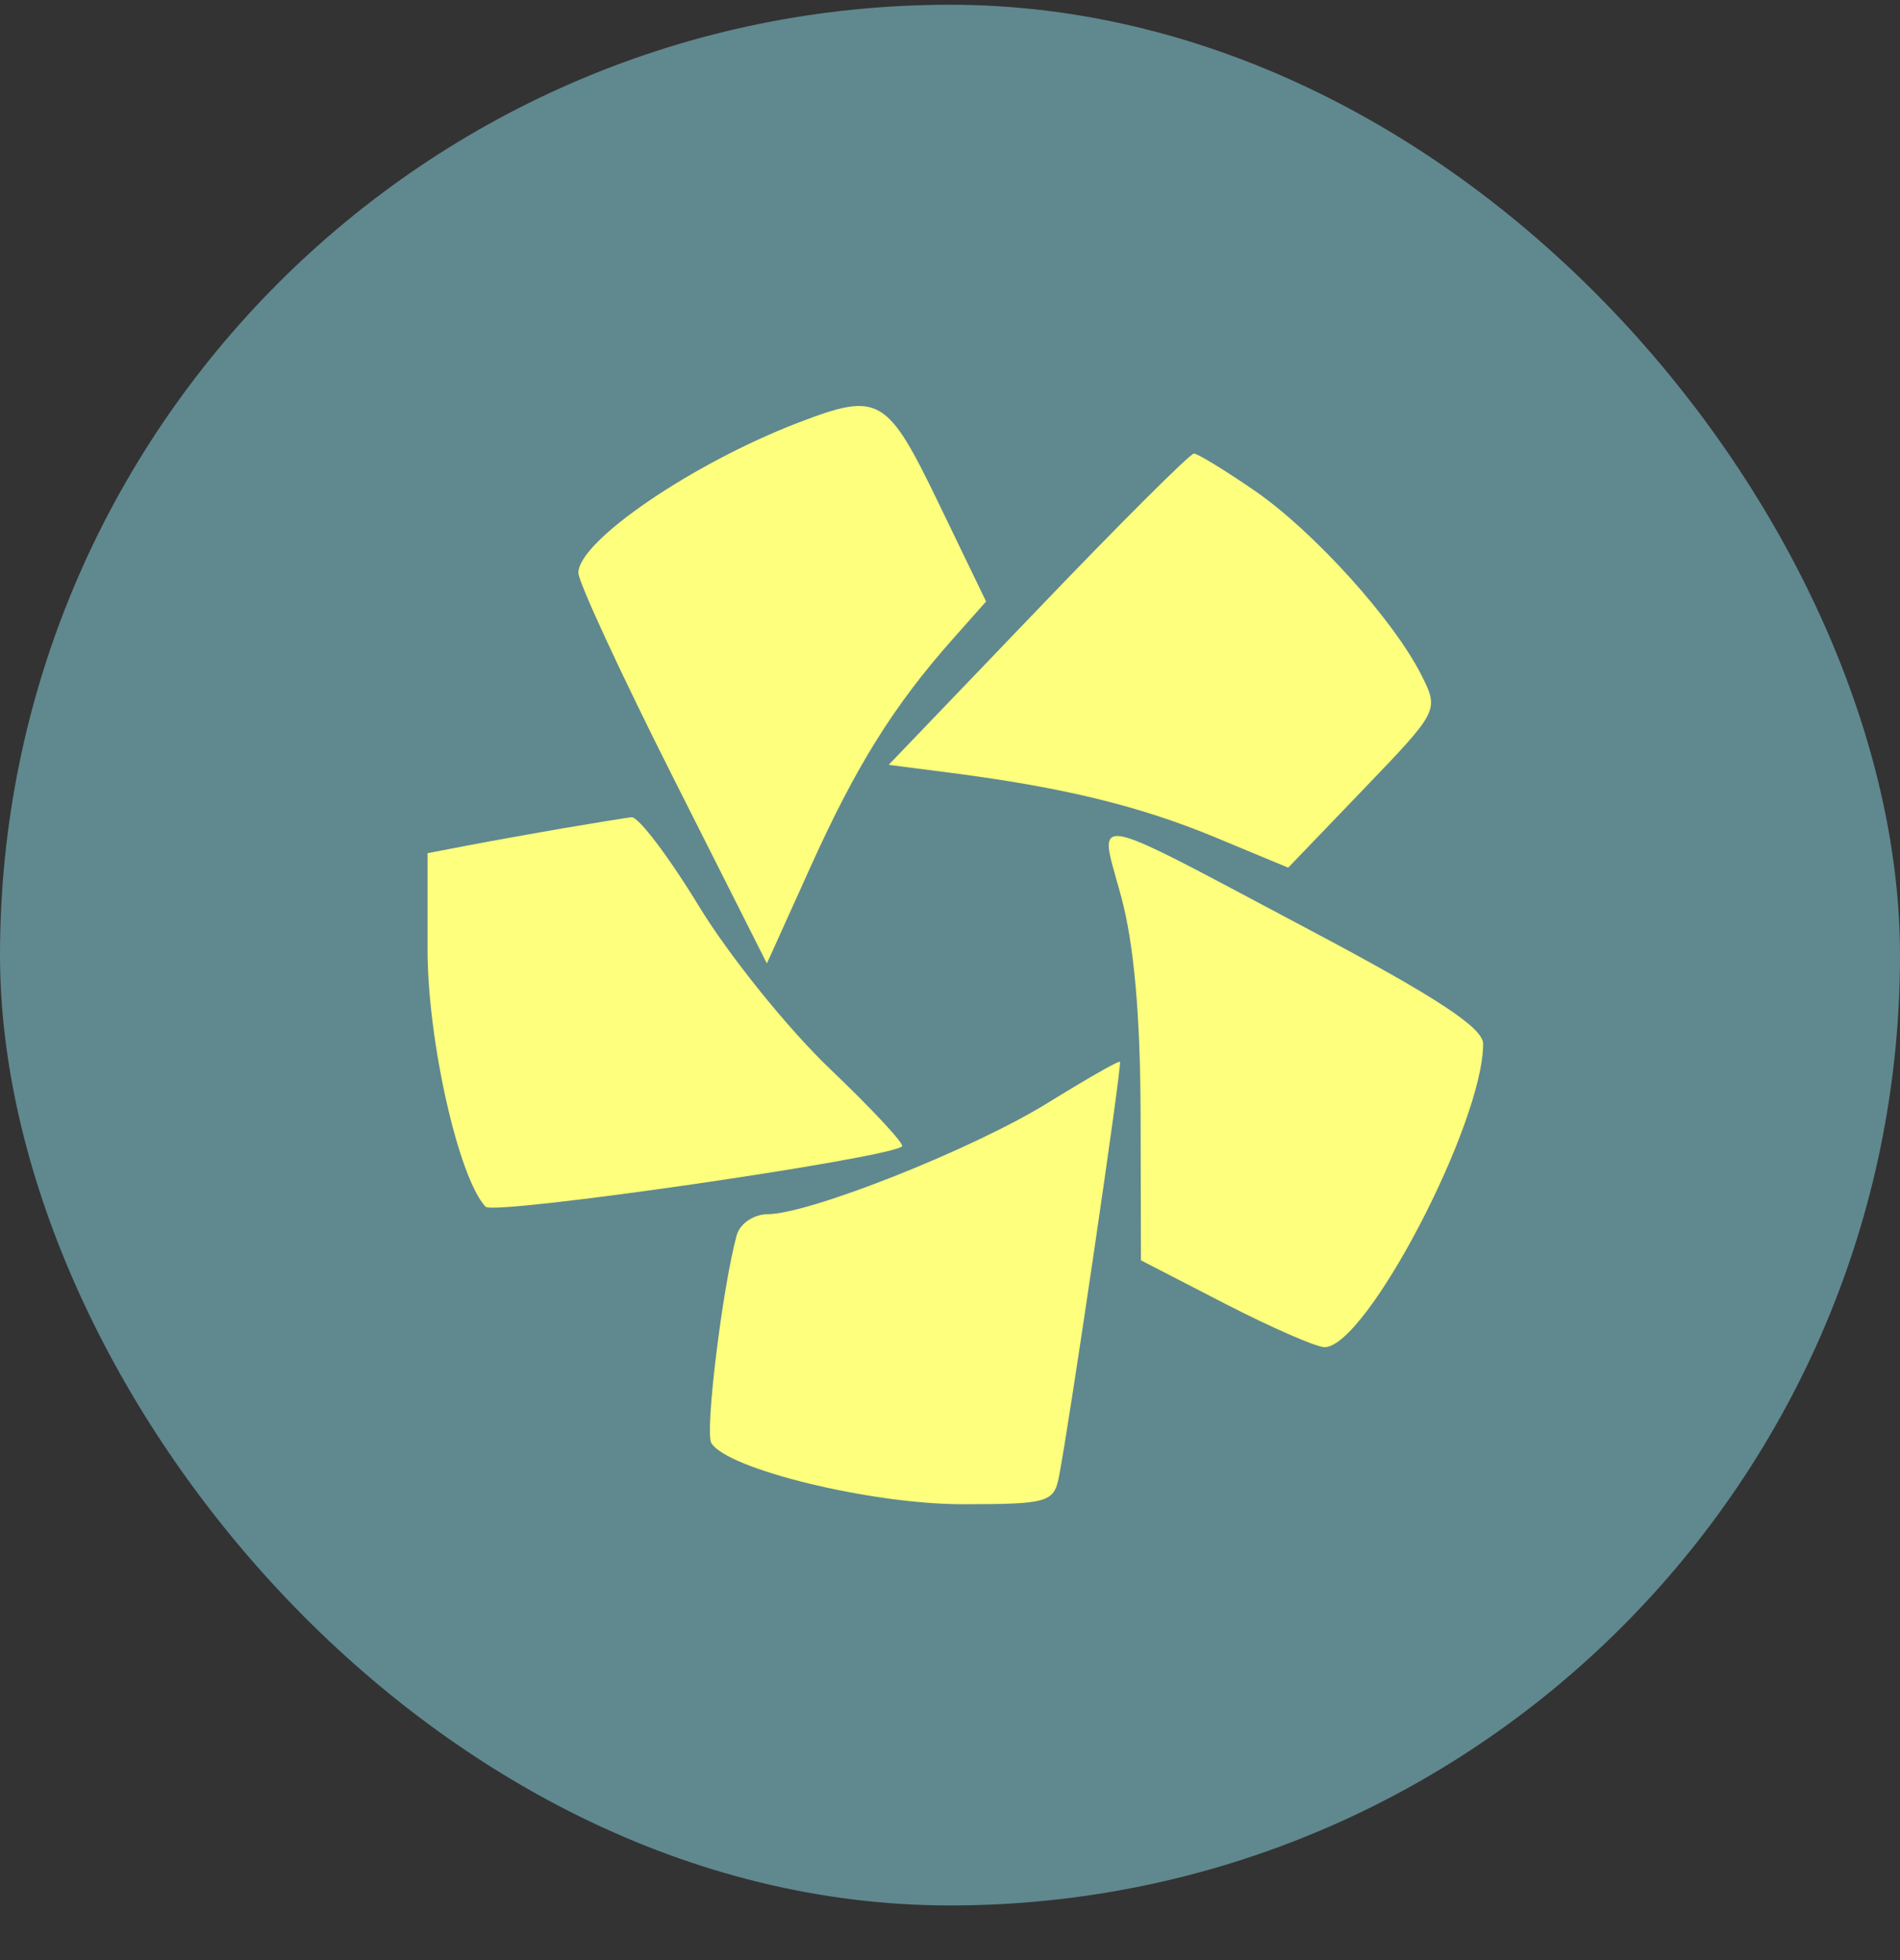
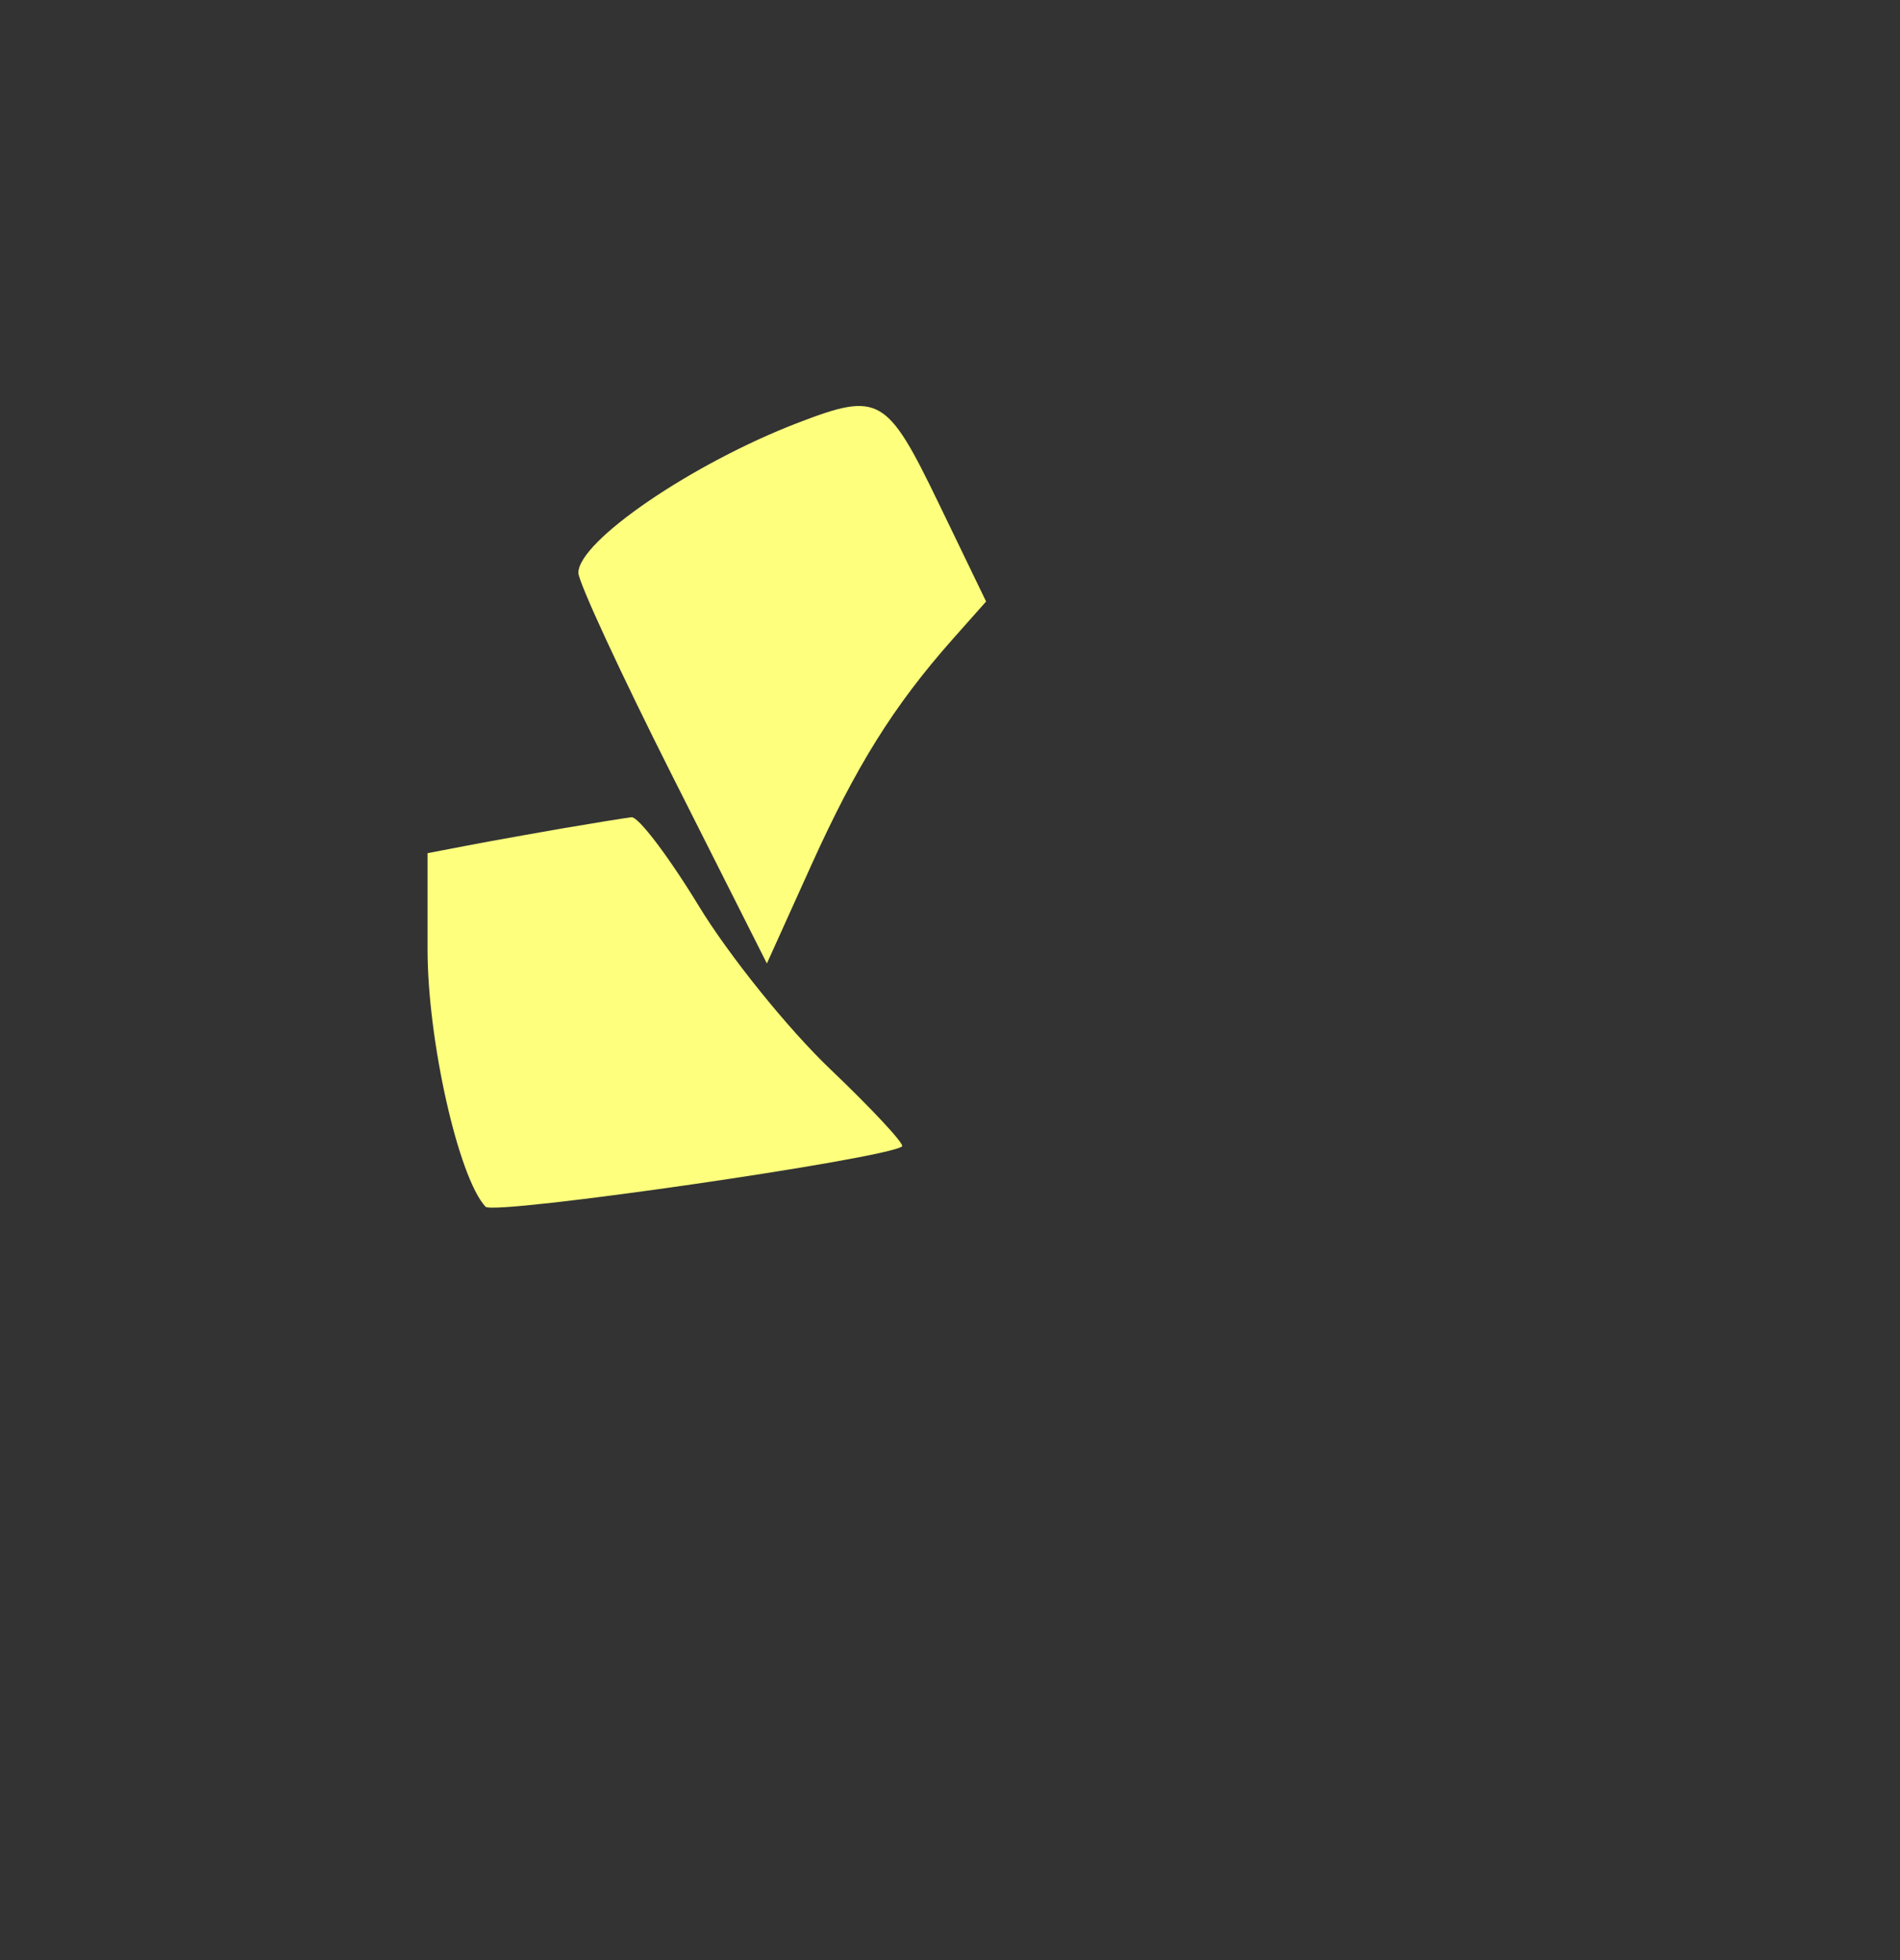
<svg xmlns="http://www.w3.org/2000/svg" width="32" height="33" viewBox="0 0 32 33" fill="none">
  <rect x="0" y="0" width="32" height="33" fill="#333333" stroke="none" />
-   <rect y="0.08" width="32" height="32" rx="16" fill="#60888F" />
  <path d="M13.442 7.117C11.658 7.802 9.741 9.11 9.741 9.644C9.741 9.798 10.455 11.341 11.328 13.072L12.916 16.221L13.658 14.579C14.418 12.896 15.053 11.88 16.044 10.762L16.608 10.127L15.81 8.475C14.937 6.669 14.806 6.594 13.442 7.117Z" fill="#FDFF7D" />
-   <path d="M17.48 10.257L14.967 12.877L16.017 13.012C17.907 13.256 19.196 13.57 20.456 14.093L21.696 14.608L22.966 13.286C24.233 11.967 24.236 11.961 23.944 11.375C23.481 10.447 22.13 8.95 21.135 8.264C20.634 7.919 20.171 7.636 20.108 7.636C20.044 7.636 18.861 8.815 17.48 10.257Z" fill="#FDFF7D" />
  <path d="M8.853 14.056C8.458 14.126 8.066 14.197 7.836 14.242L7.201 14.364V15.988C7.201 17.518 7.721 19.825 8.177 20.316C8.316 20.466 14.966 19.504 15.193 19.3C15.236 19.261 14.691 18.675 13.981 17.998C13.271 17.321 12.275 16.085 11.768 15.251C11.26 14.418 10.751 13.746 10.635 13.759C10.52 13.773 9.985 13.859 9.448 13.951C9.264 13.983 9.058 14.019 8.853 14.056Z" fill="#FDFF7D" />
-   <path d="M18.884 15.1C19.098 15.887 19.206 17.095 19.21 18.748L19.216 21.219L20.636 21.951C21.416 22.352 22.169 22.681 22.308 22.681C23.01 22.681 24.979 18.916 24.979 17.574C24.979 17.305 24.206 16.796 22.098 15.678C21.811 15.526 21.547 15.386 21.304 15.256C19.498 14.295 18.858 13.954 18.71 14.112C18.628 14.199 18.697 14.437 18.802 14.806L18.805 14.819C18.831 14.905 18.857 14.999 18.884 15.1Z" fill="#FDFF7D" />
-   <path d="M17.653 18.564C16.408 19.338 13.64 20.438 12.929 20.442C12.826 20.443 12.724 20.473 12.638 20.523C12.594 20.548 12.554 20.578 12.52 20.612C12.506 20.627 12.492 20.642 12.48 20.657C12.471 20.668 12.464 20.679 12.456 20.69C12.434 20.725 12.417 20.762 12.406 20.801C12.165 21.692 11.87 24.109 11.98 24.294C12.24 24.733 14.668 25.325 16.205 25.325C17.643 25.325 17.749 25.295 17.834 24.867C18.003 24.017 18.901 17.914 18.863 17.875C18.855 17.867 18.758 17.914 18.604 17.999C18.474 18.071 18.302 18.171 18.107 18.288C18.013 18.344 17.912 18.405 17.808 18.469L17.653 18.564Z" fill="#FDFF7D" />
</svg>